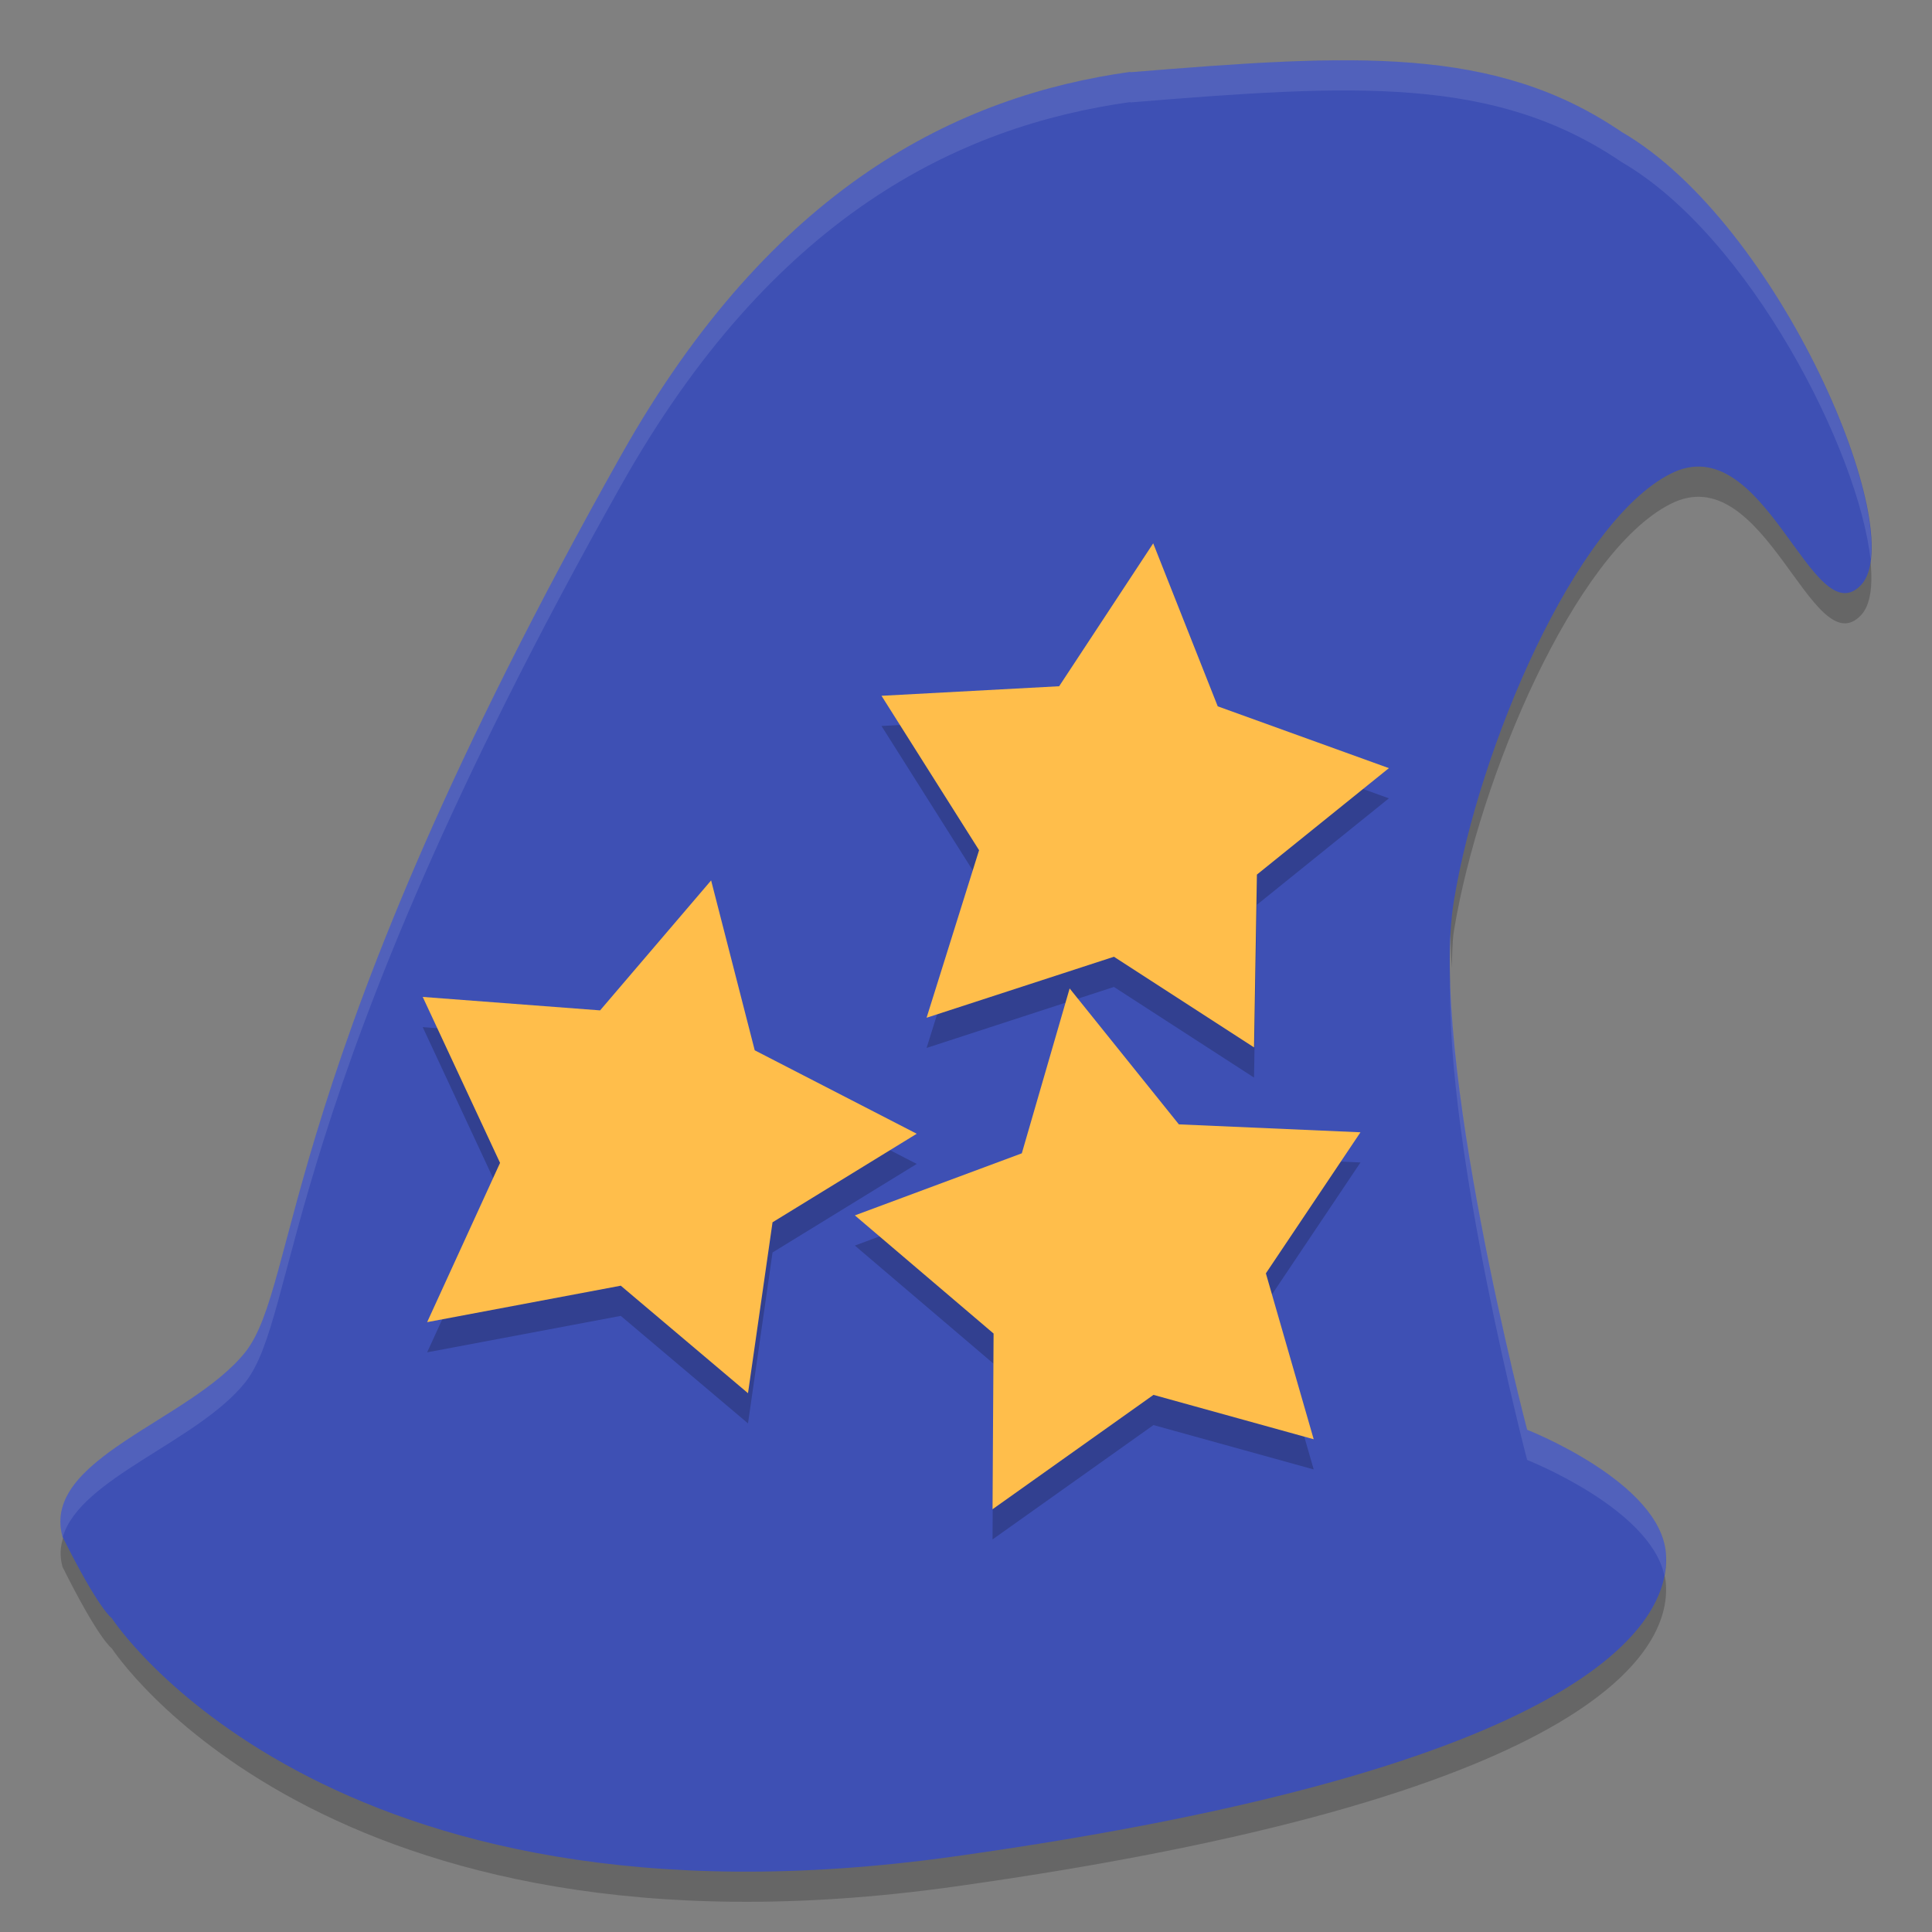
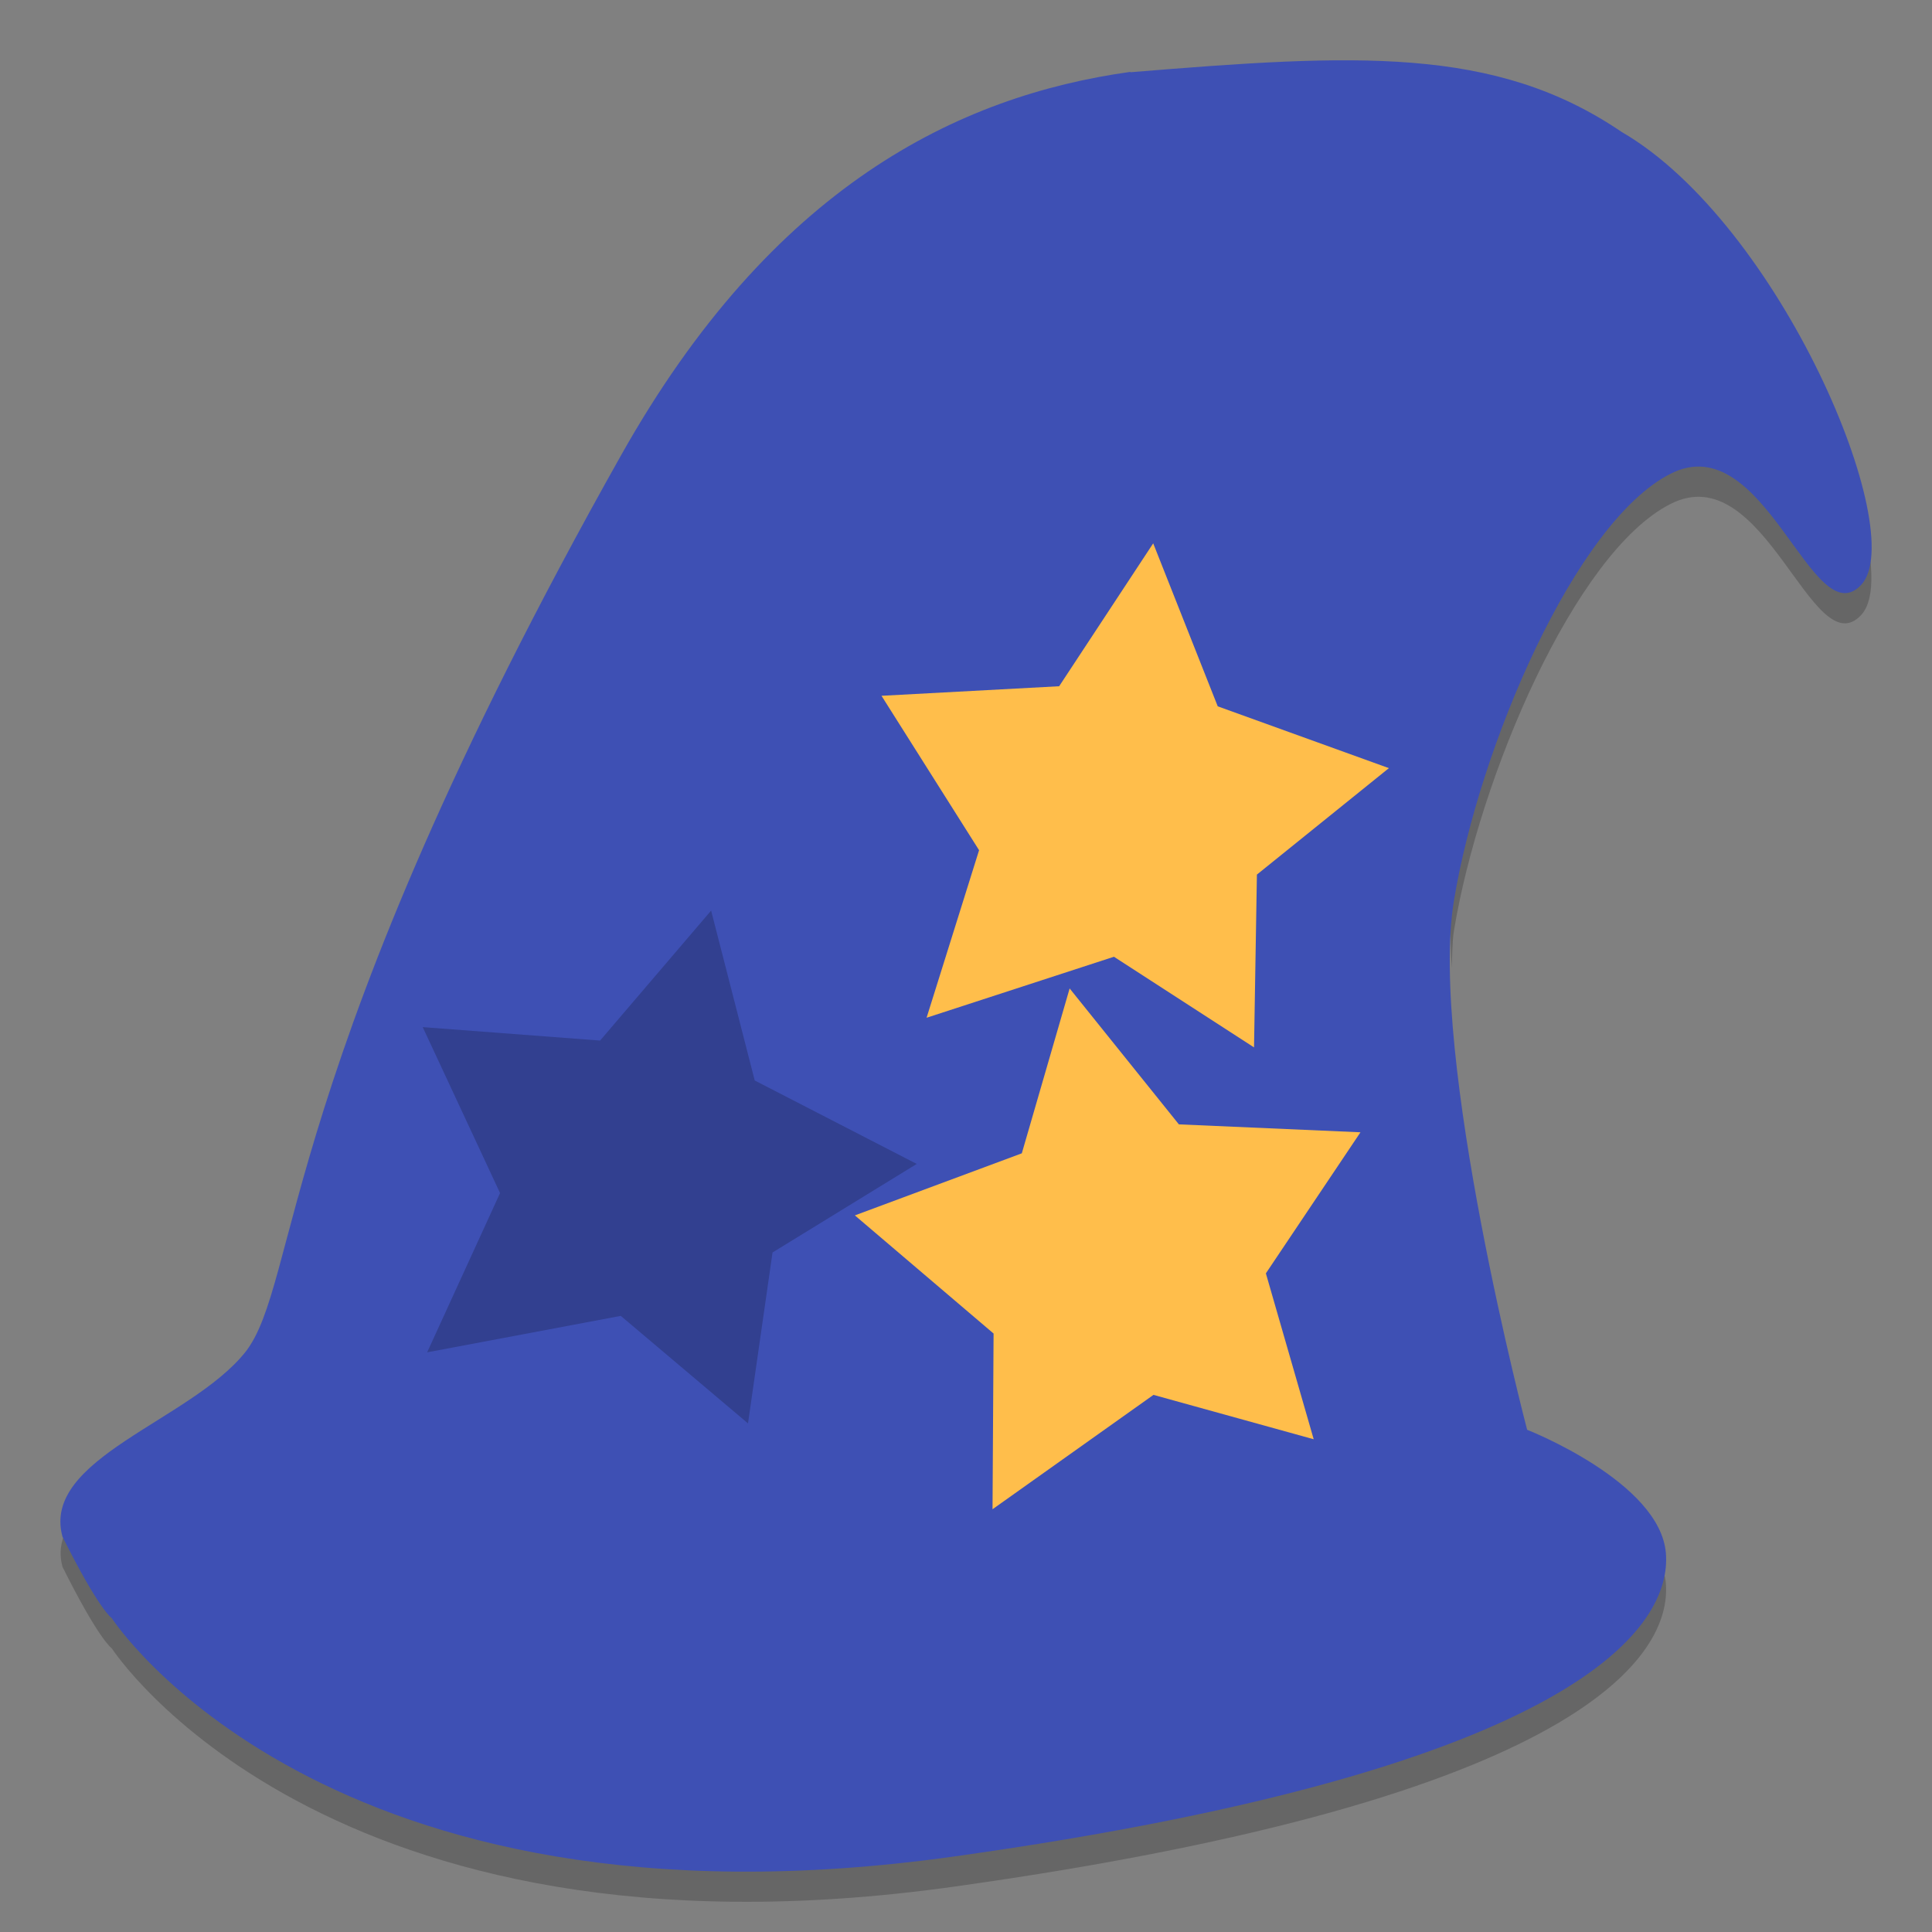
<svg xmlns="http://www.w3.org/2000/svg" width="64" height="64" version="1">
  <rect width="100%" height="100%" fill="#808080" stroke="none" />
  <path style="opacity:0.2" d="m 56.433,14.462 c -0.346,-0.034 -0.714,0.036 -1.106,0.238 -3.146,1.6 -6.326,9.035 -7.164,14.137 -0.144,0.88 -0.136,2.02 -0.074,3.234 0.02,-0.418 0.016,-0.88 0.074,-1.234 0.838,-5.102 4.018,-12.536 7.164,-14.137 3.136,-1.615 4.706,5.405 6.328,3.672 0.374,-0.402 0.42,-1.275 0.22,-2.394 -0.056,0.156 -0.126,0.293 -0.22,0.394 -1.42,1.516 -2.798,-3.672 -5.222,-3.91 z M 2.34,50.413 c -0.278,0.454 -0.422,0.938 -0.269,1.492 1.212,2.43 1.633,2.7 1.633,2.7 0,0 7.003,10.816 27.89,7.894 20.884,-2.922 23.778,-7.684 23.59,-10.046 -0.02,-0.25 -0.108,-0.49 -0.212,-0.724 -0.966,2.54 -5.77,6.306 -23.378,8.77 -20.888,2.922 -27.89,-7.894 -27.89,-7.894 -8e-4,0 -0.383,-0.308 -1.364,-2.192 z" />
  <path style="fill:#3e50b4" d="M 37.445,2.381 C 31.722,3.179 25.572,6.188 20.569,15.09 9.129,35.432 9.942,42.512 8.119,44.8 c -1.83,2.278 -6.762,3.515 -6.049,6.105 1.212,2.43 1.633,2.7 1.633,2.7 0,0 7.003,10.817 27.89,7.895 20.886,-2.922 23.782,-7.683 23.592,-10.046 -0.189,-2.366 -4.597,-4.091 -4.597,-4.091 0,0 -3.263,-12.424 -2.425,-17.525 0.838,-5.103 4.02,-12.539 7.166,-14.139 3.136,-1.615 4.706,5.405 6.328,3.672 C 63.271,17.634 58.969,7.414 53.715,4.368 49.511,1.511 44.877,1.786 37.445,2.393" />
  <g style="opacity:0.2" transform="matrix(1.516,0,0,1.419,-4.286,-0.311)">
-     <path d="m 22.089,17.167 3.882,-0.223 2.055,-3.336 1.41,3.805 3.74,1.443 -2.884,2.485 -0.063,4.034 -3.061,-2.116 -4.094,1.424 1.147,-3.911 m -2.135,-3.608" />
-     <path d="m 21.507,29.297 3.648,-1.449 1.045,-3.849 2.387,3.173 3.968,0.185 -2.067,3.293 1.045,3.873 -3.501,-1.036 -3.517,2.67 0.023,-4.102 m -3.031,-2.757" />
    <path d="m 12.064,24.197 3.876,0.314 2.426,-3.034 0.953,3.966 3.54,1.948 -3.151,2.067 -0.536,3.99 -2.78,-2.51 -4.231,0.851 1.593,-3.718 m -1.69,-3.873" />
  </g>
  <g style="fill:#ffbe4b" transform="matrix(1.516,0,0,1.419,-4.286,-1.311)">
    <path d="m 22.089,17.167 3.882,-0.223 2.055,-3.336 1.41,3.805 3.74,1.443 -2.884,2.485 -0.063,4.034 -3.061,-2.116 -4.094,1.424 1.147,-3.911 m -2.135,-3.608" />
    <path d="m 21.507,29.297 3.648,-1.449 1.045,-3.849 2.387,3.173 3.968,0.185 -2.067,3.293 1.045,3.873 -3.501,-1.036 -3.517,2.67 0.023,-4.102 m -3.031,-2.757" />
-     <path d="m 12.064,24.197 3.876,0.314 2.426,-3.034 0.953,3.966 3.54,1.948 -3.151,2.067 -0.536,3.99 -2.78,-2.51 -4.231,0.851 1.593,-3.718 m -1.69,-3.873" />
  </g>
-   <path style="fill:#ffffff;opacity:0.1" d="M 44.75 1.998 C 42.625 1.985 40.232 2.165 37.445 2.393 L 37.445 2.381 C 31.722 3.179 25.572 6.188 20.568 15.09 C 9.129 35.432 9.942 42.511 8.119 44.799 C 6.289 47.077 1.357 48.314 2.07 50.904 C 2.074 50.911 2.075 50.913 2.078 50.92 C 2.647 48.961 6.538 47.768 8.119 45.799 C 9.942 43.511 9.129 36.432 20.568 16.09 C 25.572 7.188 31.722 4.179 37.445 3.381 L 37.445 3.393 C 44.877 2.786 49.511 2.51 53.715 5.367 C 57.959 7.828 61.579 14.965 61.963 18.535 C 62.338 15.534 58.413 7.091 53.715 4.367 C 51.087 2.582 48.292 2.02 44.75 1.998 z M 48.039 32.418 C 47.902 38.118 50.588 48.363 50.588 48.363 C 50.588 48.363 54.644 49.956 55.133 52.178 C 55.181 51.92 55.201 51.673 55.184 51.453 C 54.994 49.087 50.588 47.363 50.588 47.363 C 50.588 47.363 48.195 38.238 48.039 32.418 z" />
</svg>